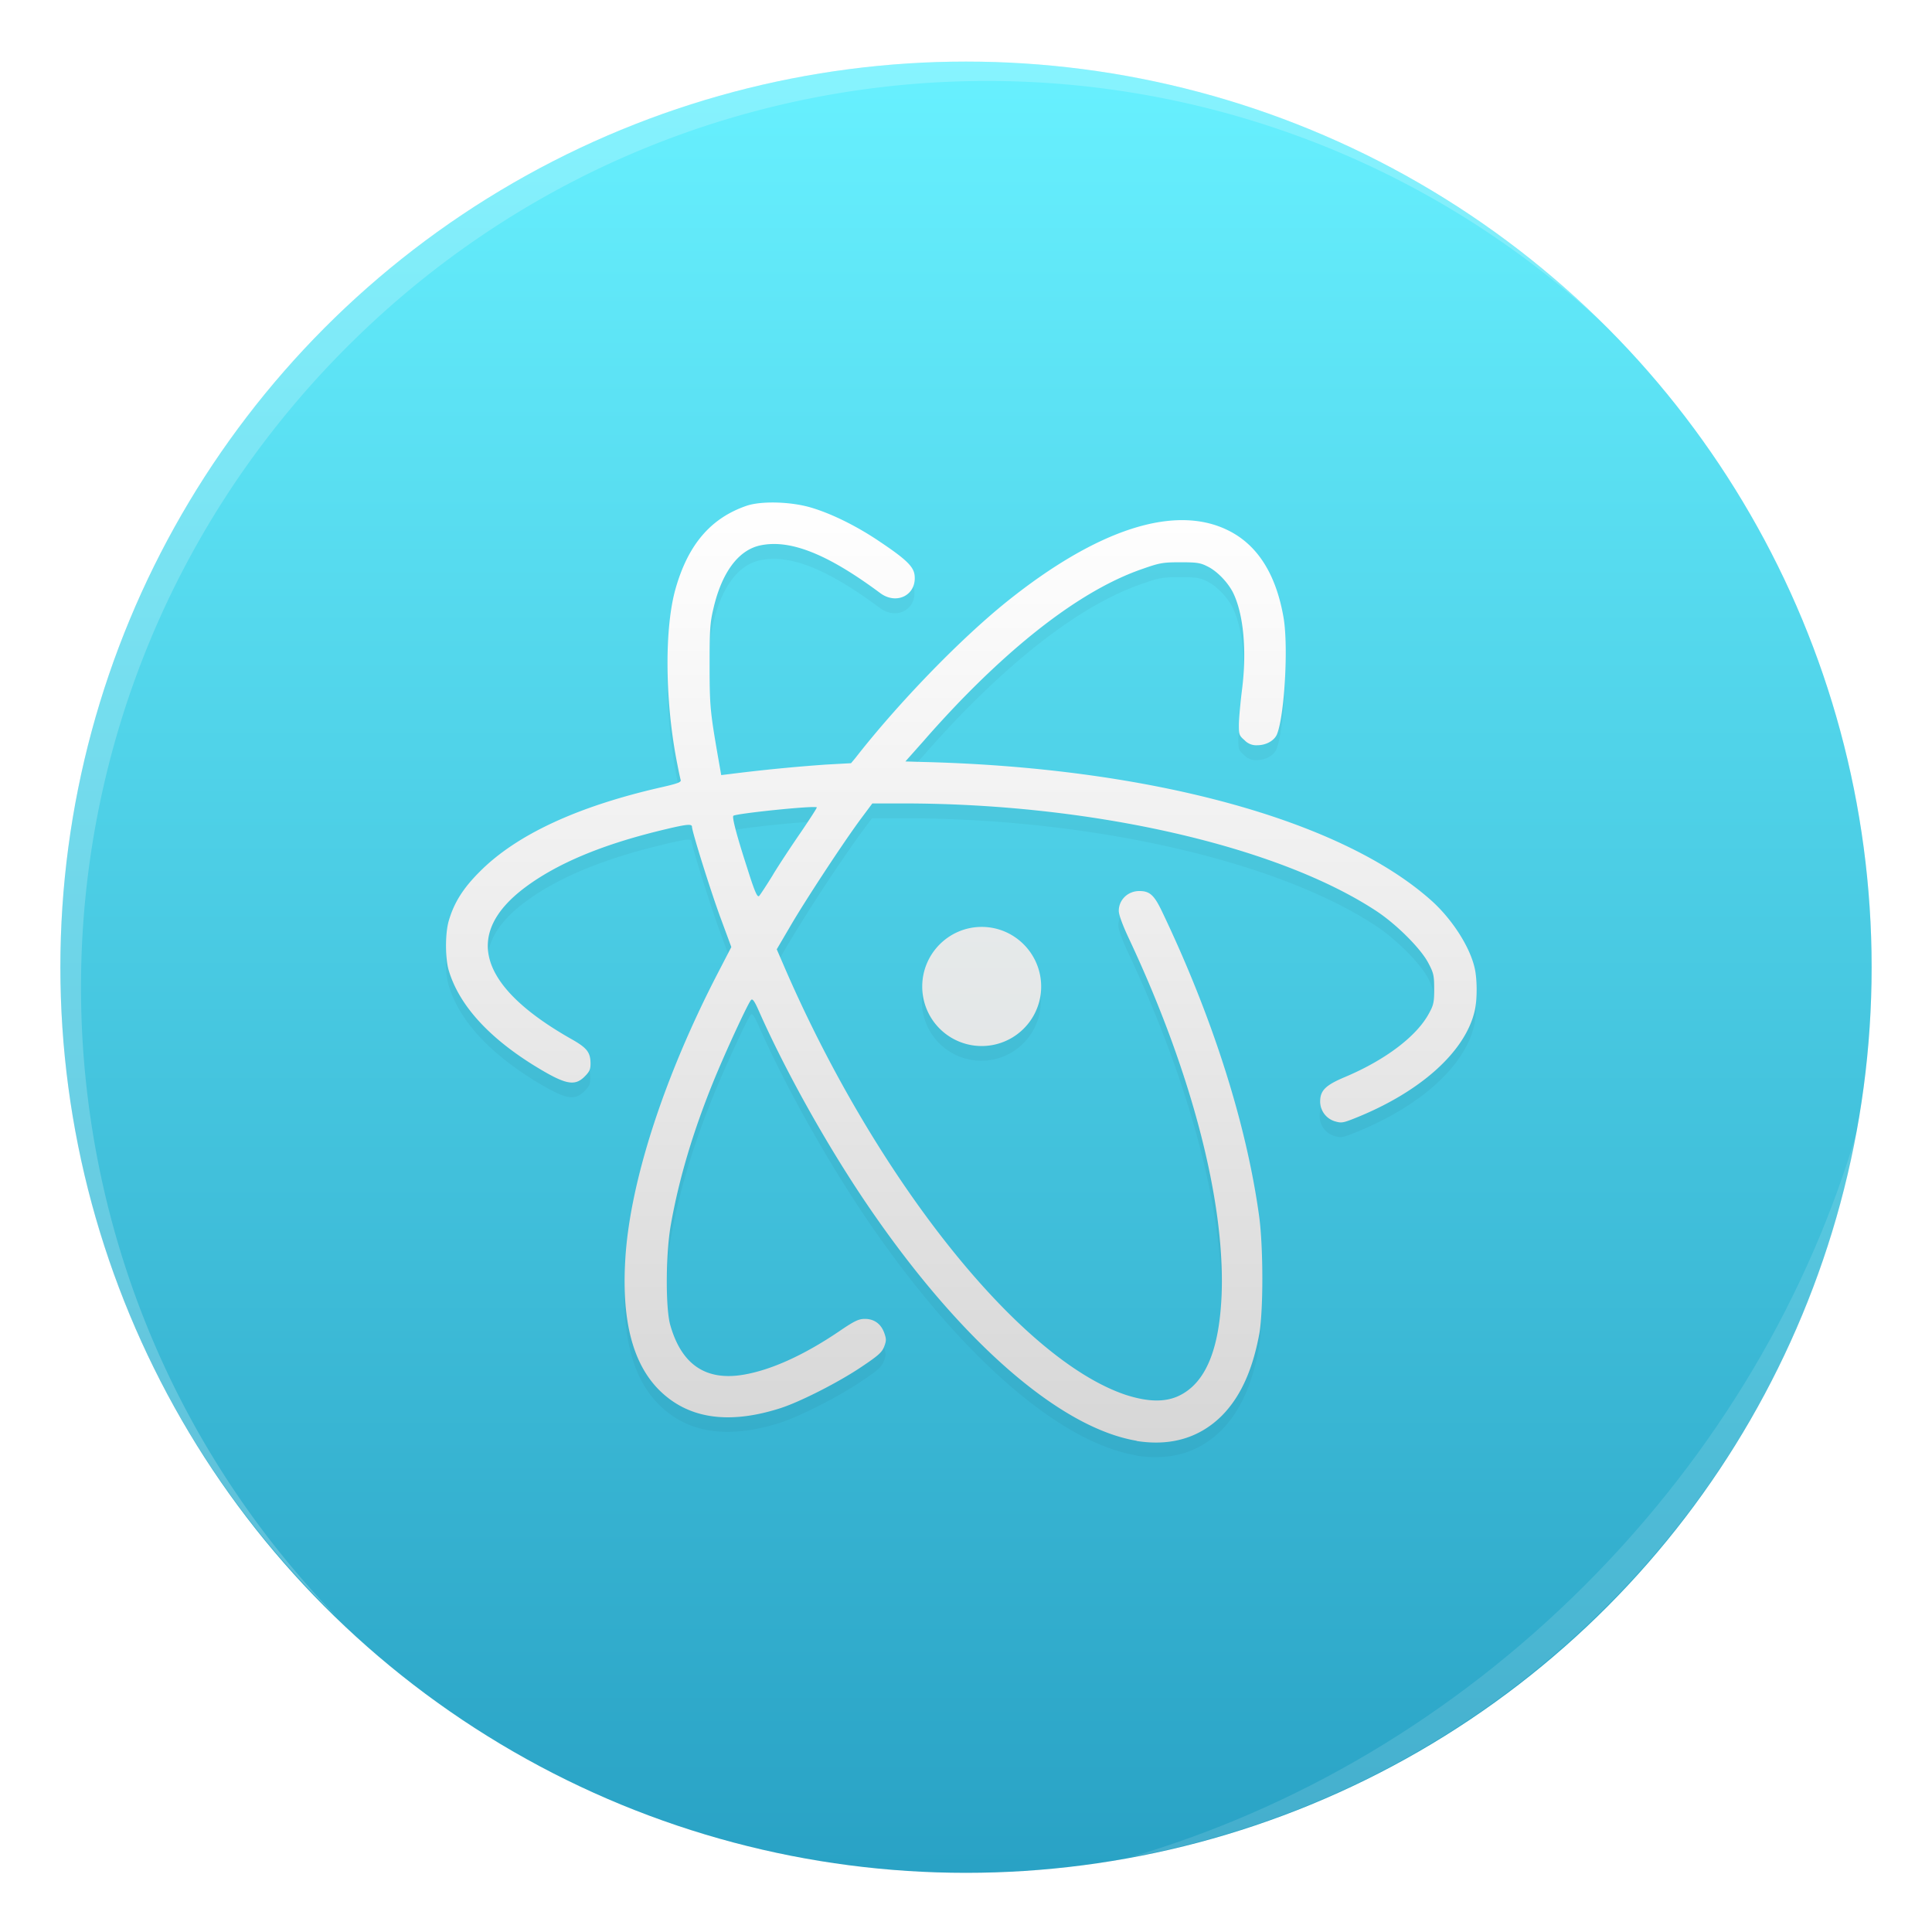
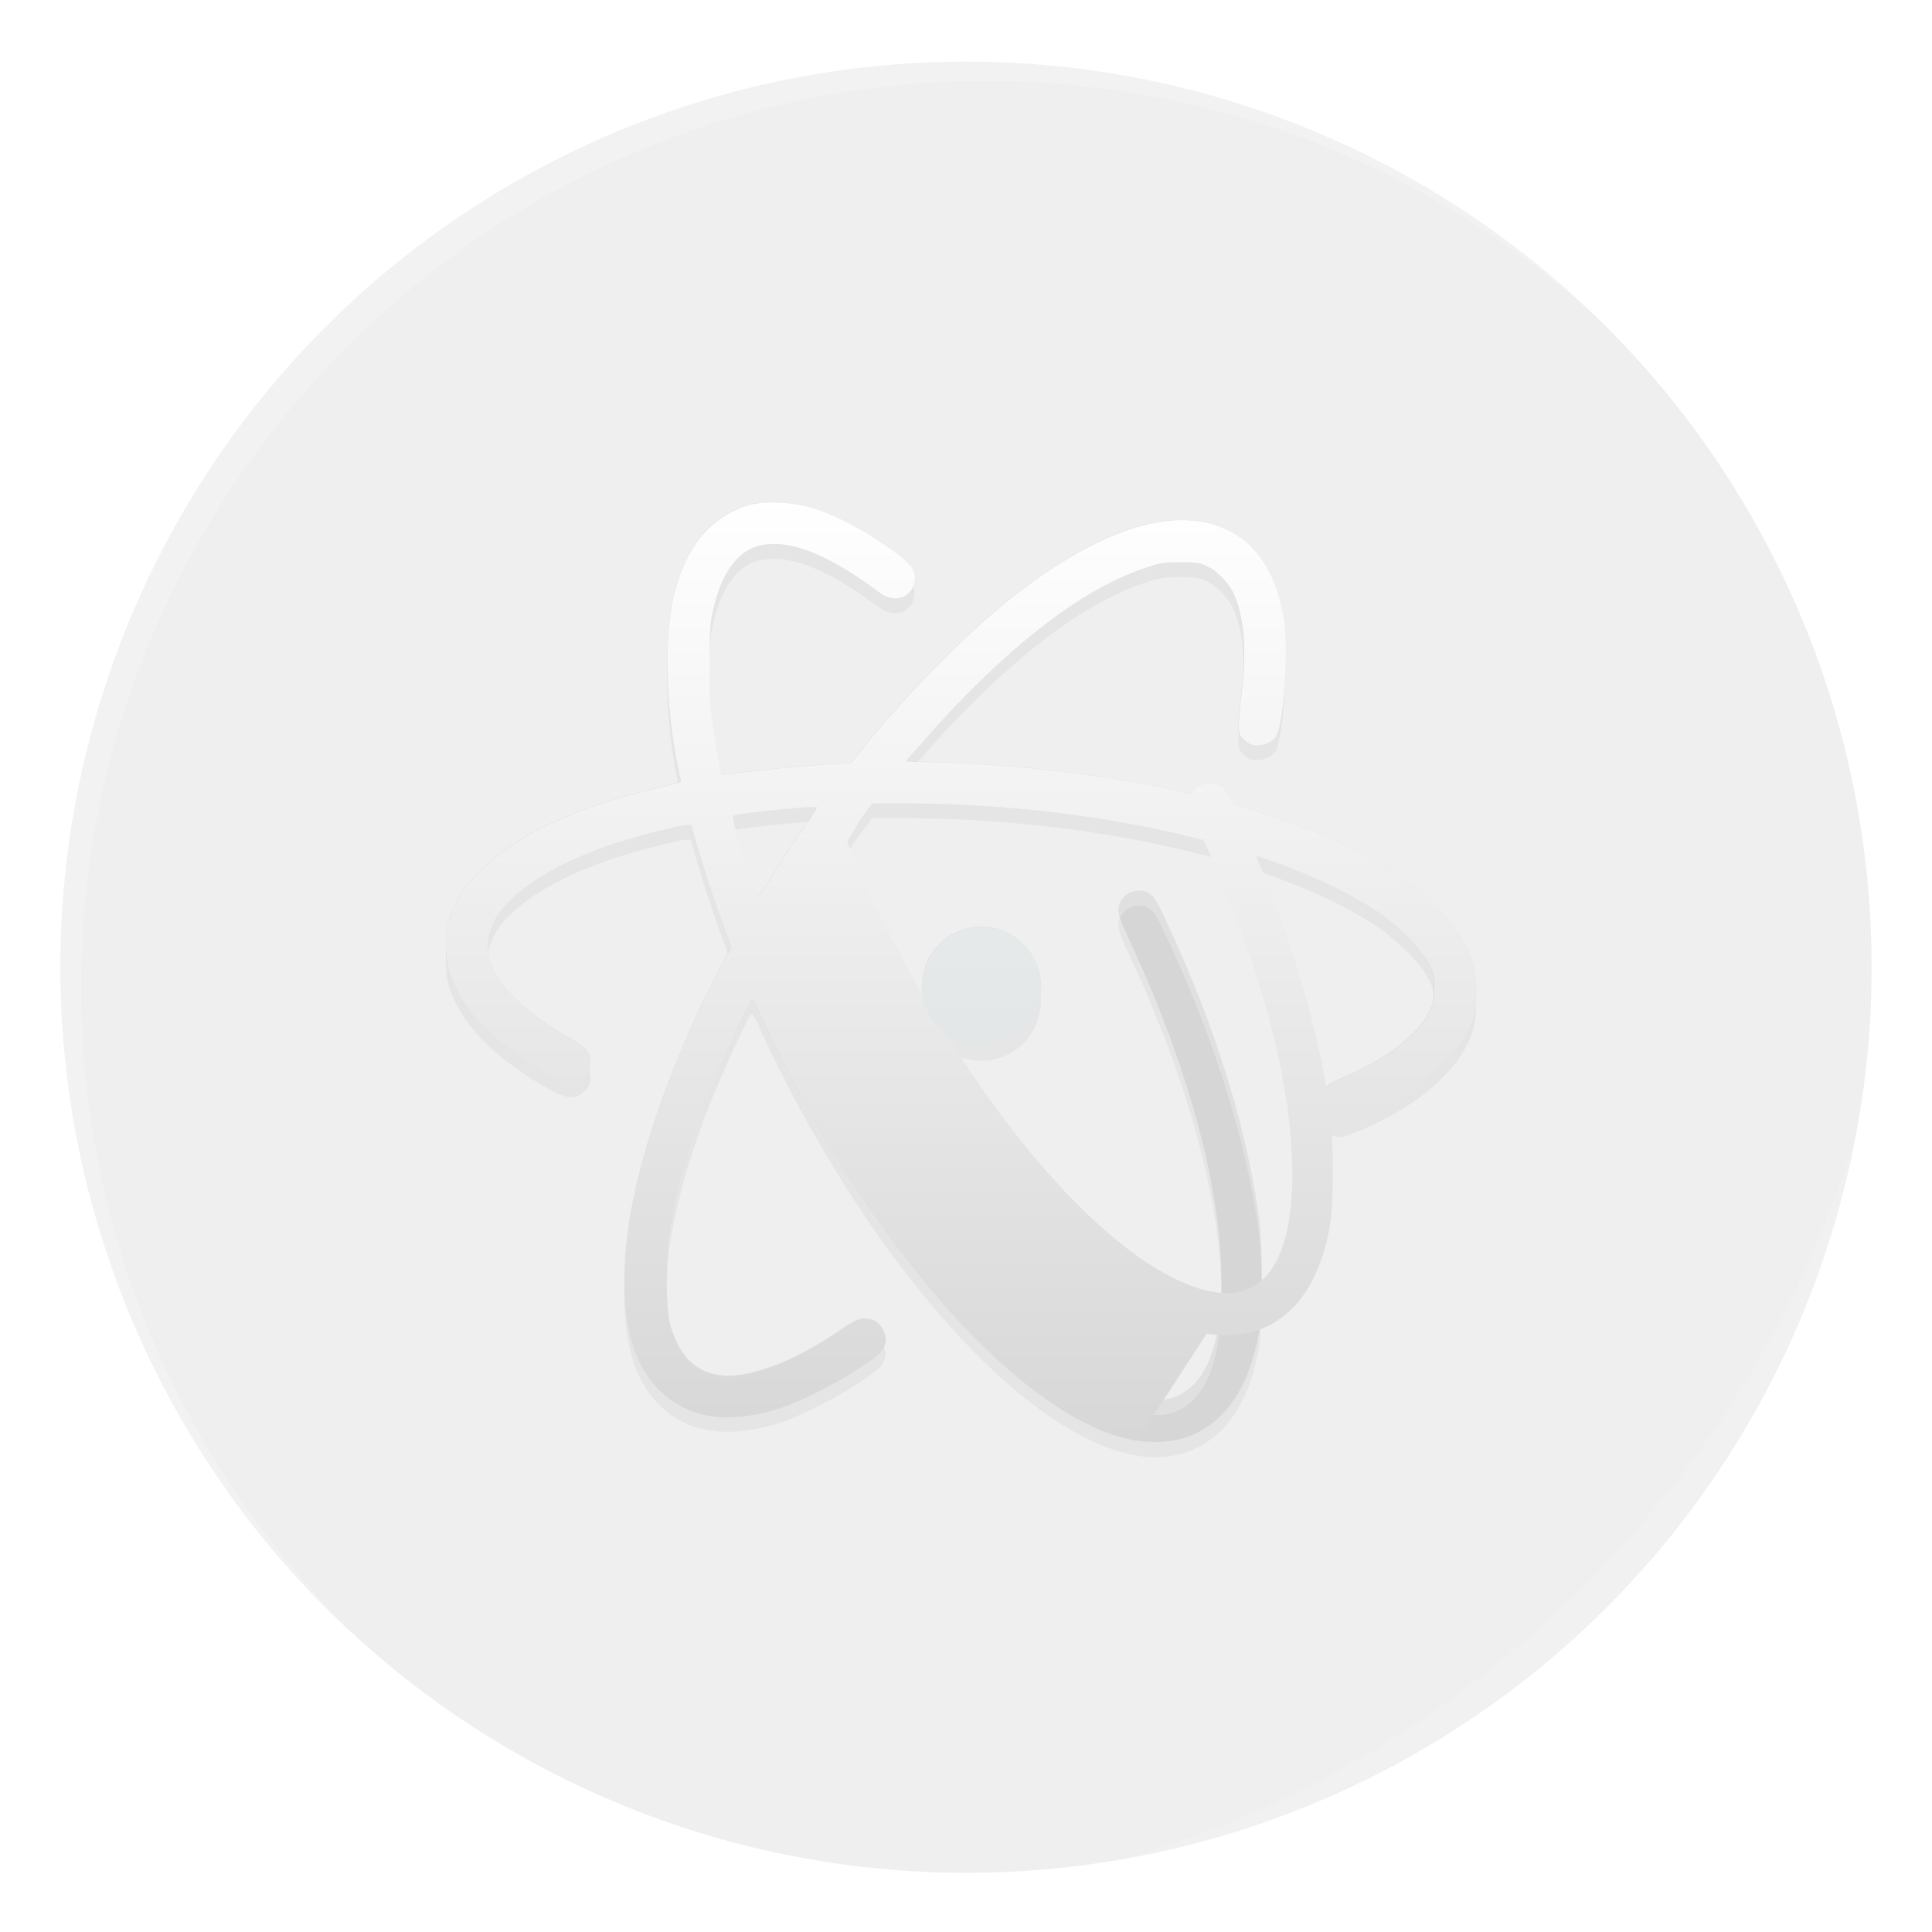
<svg xmlns="http://www.w3.org/2000/svg" width="64" height="64" version="1.1">
  <defs>
    <linearGradient id="c" x1="99.036" x2="99.036" y1="-.505" y2="199.84" gradientTransform="matrix(.3 0 0 .3 2 2)" gradientUnits="userSpaceOnUse">
      <stop stop-color="#68f1ff" offset="0" />
      <stop stop-color="#29a2c5" offset="1" />
    </linearGradient>
    <linearGradient id="d" x1="24.586" x2="24.586" y1="12.173" y2="35.946" gradientTransform="translate(.339 .5)scale(1.313)" gradientUnits="userSpaceOnUse">
      <stop stop-color="#fff" offset="0" />
      <stop stop-color="#d7d7d7" offset="1" />
    </linearGradient>
    <linearGradient id="e" x1="24.586" x2="24.586" y1="4.495" y2="43.58" gradientTransform="translate(.339 .5)scale(1.313)" gradientUnits="userSpaceOnUse">
      <stop stop-color="#f4fbfc" offset="0" />
      <stop stop-color="#d6d6d6" offset="1" />
    </linearGradient>
    <filter id="b" x="-.298" y="-.298" width="1.597" height="1.596" color-interpolation-filters="sRGB">
      <feGaussianBlur stdDeviation=".373" />
    </filter>
    <filter id="a" x="-.72" y="-.719" width="2.44" height="2.438" color-interpolation-filters="sRGB">
      <feGaussianBlur stdDeviation=".9" />
    </filter>
    <filter id="e-8" x="-.014" y="-.014" width="1.028" height="1.028" color-interpolation-filters="sRGB">
      <feGaussianBlur stdDeviation=".298" />
    </filter>
    <filter id="f" x="-.03" y="-.03" width="1.059" height="1.059" color-interpolation-filters="sRGB">
      <feGaussianBlur stdDeviation=".298" />
    </filter>
  </defs>
  <circle cx="32" cy="32.04" r="30" filter="url(#a)" opacity=".25" />
  <path transform="translate(.339 1)scale(1.313)" d="M28.418 35.957c-1.973-.324-4.535-2.586-6.875-6.06-.98-1.457-1.984-3.258-2.641-4.734-.129-.297-.18-.367-.219-.324-.078.082-.652 1.324-.953 2.066-.508 1.25-.863 2.438-1.066 3.582-.133.719-.141 2.109-.02 2.543.281 1 .895 1.422 1.852 1.258.691-.117 1.523-.492 2.41-1.094.391-.266.496-.313.648-.313.234 0 .406.125.488.352.055.152.055.199 0 .344s-.145.227-.559.504c-.574.391-1.559.891-2.055 1.051q-1.976.631-3.066-.461c-.664-.668-.938-1.746-.852-3.254.105-1.957.977-4.633 2.336-7.258l.34-.656-.258-.699c-.25-.668-.734-2.215-.734-2.332 0-.086-.148-.066-.805.094-1.5.367-2.613.84-3.41 1.438-1.57 1.18-1.156 2.508 1.195 3.832.375.215.461.328.461.609 0 .145-.027.203-.148.324-.258.258-.496.203-1.293-.289-1.148-.715-1.875-1.523-2.133-2.383-.094-.313-.094-.941 0-1.258.133-.457.363-.82.777-1.234.922-.93 2.457-1.645 4.559-2.125.43-.098.527-.133.512-.188a11 11 0 0 1-.113-.547c-.285-1.531-.293-3.289-.02-4.266.316-1.121.887-1.793 1.797-2.105.371-.125 1.117-.105 1.625.047.516.152 1.148.465 1.711.844.672.449.871.637.898.855.063.5-.449.77-.871.453-1.32-.98-2.262-1.359-3.02-1.199-.551.117-.969.68-1.18 1.586-.086.359-.098.531-.098 1.426 0 1.02.016 1.18.199 2.246l.094.535.219-.027a45 45 0 0 1 2.418-.238l.637-.035.105-.125c1.078-1.383 2.641-3 3.828-3.953 2.27-1.82 4.215-2.453 5.555-1.805.758.363 1.234 1.113 1.422 2.223.121.723.023 2.438-.164 2.922-.063.164-.273.285-.5.285a.4.4 0 0 1-.324-.129c-.133-.113-.141-.148-.141-.379 0-.137.035-.535.078-.879.129-1 .039-1.938-.23-2.473-.137-.262-.406-.539-.645-.652-.176-.09-.273-.102-.68-.102-.438 0-.523.016-.945.164-1.324.453-2.84 1.539-4.473 3.199-.316.32-.777.82-1.035 1.121l-.48.539.41.012c5.742.137 10.582 1.457 12.863 3.504.512.461.957 1.148 1.082 1.684.066.273.07.801.004 1.082-.234 1.039-1.379 2.066-3.051 2.727-.266.105-.316.113-.465.07a.52.52 0 0 1-.383-.5c0-.277.129-.41.609-.613 1.035-.434 1.84-1.043 2.145-1.629.109-.199.121-.277.121-.602 0-.332-.012-.398-.145-.648-.184-.359-.797-.973-1.305-1.309-2.492-1.645-7.191-2.719-11.938-2.719h-.781l-.297.398a43 43 0 0 0-1.777 2.707l-.336.574.23.531c2.316 5.313 5.91 9.805 8.563 10.703.578.188 1.016.191 1.363.02.66-.324 1.01-1.164 1.063-2.563.086-2.348-.758-5.594-2.332-8.949-.164-.348-.262-.613-.262-.711 0-.281.234-.504.523-.5.258 0 .371.102.57.52 1.277 2.672 2.129 5.355 2.449 7.695.105.785.105 2.391 0 2.965-.172.918-.477 1.578-.938 2.047-.566.566-1.297.781-2.164.641m-9.16-14.281c.164-.27.48-.746.703-1.07.223-.328.402-.605.402-.625 0-.059-2.047.152-2.105.211-.035.039.082.492.355 1.332.191.609.254.734.297.688.031-.035.188-.273.348-.535" filter="url(#b)" opacity=".05" />
-   <path transform="translate(.339 1)scale(1.313)" d="M26 24.5a1.5 1.5 0 0 1-3 0c0-.828.672-1.504 1.5-1.504s1.5.676 1.5 1.504" filter="url(#b)" opacity=".05" />
  <path transform="translate(.339 .5)scale(1.313)" d="M28.418 35.957c-1.973-.324-4.535-2.586-6.875-6.06-.98-1.457-1.984-3.258-2.641-4.734-.129-.297-.18-.367-.219-.324-.078.082-.652 1.324-.953 2.066-.508 1.25-.863 2.438-1.066 3.582-.133.719-.141 2.109-.02 2.543.281 1 .895 1.422 1.852 1.258.691-.117 1.523-.492 2.41-1.094.391-.266.496-.313.648-.313.234 0 .406.125.488.352.055.152.055.199 0 .344s-.145.227-.559.504c-.574.391-1.559.891-2.055 1.051q-1.976.631-3.066-.461c-.664-.668-.938-1.746-.852-3.254.105-1.957.977-4.633 2.336-7.258l.34-.656-.258-.699c-.25-.668-.734-2.215-.734-2.332 0-.086-.148-.066-.805.094-1.5.367-2.613.84-3.41 1.438-1.57 1.18-1.156 2.508 1.195 3.832.375.215.461.328.461.609 0 .145-.027.203-.148.324-.258.258-.496.203-1.293-.289-1.148-.715-1.875-1.523-2.133-2.383-.094-.313-.094-.941 0-1.258.133-.457.363-.82.777-1.234.922-.93 2.457-1.645 4.559-2.125.43-.098.527-.133.512-.188a11 11 0 0 1-.113-.547c-.285-1.531-.293-3.289-.02-4.266.316-1.121.887-1.793 1.797-2.105.371-.125 1.117-.105 1.625.047.516.152 1.148.465 1.711.844.672.449.871.637.898.855.063.5-.449.77-.871.453-1.32-.98-2.262-1.359-3.02-1.199-.551.117-.969.68-1.18 1.586-.086.359-.098.531-.098 1.426 0 1.02.016 1.18.199 2.246l.094.535.219-.027a45 45 0 0 1 2.418-.238l.637-.035.105-.125c1.078-1.383 2.641-3 3.828-3.953 2.27-1.82 4.215-2.453 5.555-1.805.758.363 1.234 1.113 1.422 2.223.121.723.023 2.438-.164 2.922-.063.164-.273.285-.5.285a.4.4 0 0 1-.324-.129c-.133-.113-.141-.148-.141-.379 0-.137.035-.535.078-.879.129-1 .039-1.938-.23-2.473-.137-.262-.406-.539-.645-.652-.176-.09-.273-.102-.68-.102-.438 0-.523.016-.945.164-1.324.453-2.84 1.539-4.473 3.199-.316.32-.777.82-1.035 1.121l-.48.539.41.012c5.742.137 10.582 1.457 12.863 3.504.512.461.957 1.148 1.082 1.684.066.273.07.801.004 1.082-.234 1.039-1.379 2.066-3.051 2.727-.266.105-.316.113-.465.07a.52.52 0 0 1-.383-.5c0-.277.129-.41.609-.613 1.035-.434 1.84-1.043 2.145-1.629.109-.199.121-.277.121-.602 0-.332-.012-.398-.145-.648-.184-.359-.797-.973-1.305-1.309-2.492-1.645-7.191-2.719-11.938-2.719h-.781l-.297.398a43 43 0 0 0-1.777 2.707l-.336.574.23.531c2.316 5.313 5.91 9.805 8.563 10.703.578.188 1.016.191 1.363.02.66-.324 1.01-1.164 1.063-2.563.086-2.348-.758-5.594-2.332-8.949-.164-.348-.262-.613-.262-.711 0-.281.234-.504.523-.5.258 0 .371.102.57.52 1.277 2.672 2.129 5.355 2.449 7.695.105.785.105 2.391 0 2.965-.172.918-.477 1.578-.938 2.047-.566.566-1.297.781-2.164.641m-9.16-14.281c.164-.27.48-.746.703-1.07.223-.328.402-.605.402-.625 0-.059-2.047.152-2.105.211-.035.039.082.492.355 1.332.191.609.254.734.297.688.031-.035.188-.273.348-.535" filter="url(#a)" opacity=".25" />
  <path transform="translate(.339 .5)scale(1.313)" d="M26 24.5a1.5 1.5 0 0 1-3 0c0-.828.672-1.504 1.5-1.504s1.5.676 1.5 1.504" filter="url(#a)" opacity=".25" />
-   <circle cx="32" cy="32.04" r="30" fill="url(#c)" />
  <path transform="translate(.339 1)scale(1.313)" d="M28.418 35.957c-1.973-.324-4.535-2.586-6.875-6.06-.98-1.457-1.984-3.258-2.641-4.734-.129-.297-.18-.367-.219-.324-.078.082-.652 1.324-.953 2.066-.508 1.25-.863 2.438-1.066 3.582-.133.719-.141 2.109-.02 2.543.281 1 .895 1.422 1.852 1.258.691-.117 1.523-.492 2.41-1.094.391-.266.496-.313.648-.313.234 0 .406.125.488.352.055.152.055.199 0 .344s-.145.227-.559.504c-.574.391-1.559.891-2.055 1.051q-1.976.631-3.066-.461c-.664-.668-.938-1.746-.852-3.254.105-1.957.977-4.633 2.336-7.258l.34-.656-.258-.699c-.25-.668-.734-2.215-.734-2.332 0-.086-.148-.066-.805.094-1.5.367-2.613.84-3.41 1.438-1.57 1.18-1.156 2.508 1.195 3.832.375.215.461.328.461.609 0 .145-.027.203-.148.324-.258.258-.496.203-1.293-.289-1.148-.715-1.875-1.523-2.133-2.383-.094-.313-.094-.941 0-1.258.133-.457.363-.82.777-1.234.922-.93 2.457-1.645 4.559-2.125.43-.098.527-.133.512-.188a11 11 0 0 1-.113-.547c-.285-1.531-.293-3.289-.02-4.266.316-1.121.887-1.793 1.797-2.105.371-.125 1.117-.105 1.625.047.516.152 1.148.465 1.711.844.672.449.871.637.898.855.063.5-.449.77-.871.453-1.32-.98-2.262-1.359-3.02-1.199-.551.117-.969.68-1.18 1.586-.086.359-.098.531-.098 1.426 0 1.02.016 1.18.199 2.246l.094.535.219-.027a45 45 0 0 1 2.418-.238l.637-.035.105-.125c1.078-1.383 2.641-3 3.828-3.953 2.27-1.82 4.215-2.453 5.555-1.805.758.363 1.234 1.113 1.422 2.223.121.723.023 2.438-.164 2.922-.063.164-.273.285-.5.285a.4.4 0 0 1-.324-.129c-.133-.113-.141-.148-.141-.379 0-.137.035-.535.078-.879.129-1 .039-1.938-.23-2.473-.137-.262-.406-.539-.645-.652-.176-.09-.273-.102-.68-.102-.438 0-.523.016-.945.164-1.324.453-2.84 1.539-4.473 3.199-.316.32-.777.82-1.035 1.121l-.48.539.41.012c5.742.137 10.582 1.457 12.863 3.504.512.461.957 1.148 1.082 1.684.066.273.07.801.004 1.082-.234 1.039-1.379 2.066-3.051 2.727-.266.105-.316.113-.465.07a.52.52 0 0 1-.383-.5c0-.277.129-.41.609-.613 1.035-.434 1.84-1.043 2.145-1.629.109-.199.121-.277.121-.602 0-.332-.012-.398-.145-.648-.184-.359-.797-.973-1.305-1.309-2.492-1.645-7.191-2.719-11.938-2.719h-.781l-.297.398a43 43 0 0 0-1.777 2.707l-.336.574.23.531c2.316 5.313 5.91 9.805 8.563 10.703.578.188 1.016.191 1.363.02.66-.324 1.01-1.164 1.063-2.563.086-2.348-.758-5.594-2.332-8.949-.164-.348-.262-.613-.262-.711 0-.281.234-.504.523-.5.258 0 .371.102.57.52 1.277 2.672 2.129 5.355 2.449 7.695.105.785.105 2.391 0 2.965-.172.918-.477 1.578-.938 2.047-.566.566-1.297.781-2.164.641m-9.16-14.281c.164-.27.48-.746.703-1.07.223-.328.402-.605.402-.625 0-.059-2.047.152-2.105.211-.035.039.082.492.355 1.332.191.609.254.734.297.688.031-.035.188-.273.348-.535" filter="url(#b)" opacity=".2" />
  <path transform="translate(.339 1)scale(1.313)" d="M26 24.5a1.5 1.5 0 0 1-3 0c0-.828.672-1.504 1.5-1.504s1.5.676 1.5 1.504" filter="url(#b)" opacity=".2" />
-   <path d="M37.666 47.73c-2.591-.426-5.957-3.397-9.03-7.96-1.288-1.914-2.606-4.28-3.47-6.218-.169-.39-.236-.482-.287-.425-.102.107-.856 1.739-1.252 2.713-.667 1.642-1.133 3.203-1.4 4.705-.175.945-.185 2.77-.026 3.34.369 1.314 1.175 1.868 2.432 1.653.908-.154 2-.646 3.166-1.437.513-.35.651-.411.851-.411.307 0 .533.164.641.462.072.2.072.261 0 .452-.072.19-.19.298-.734.662-.754.513-2.048 1.17-2.7 1.38-1.728.555-3.073.35-4.027-.605-.872-.878-1.232-2.294-1.119-4.274.138-2.57 1.284-6.086 3.069-9.534l.446-.861-.339-.918c-.328-.878-.964-2.91-.964-3.064 0-.112-.194-.086-1.057.124-1.97.482-3.432 1.103-4.48 1.889-2.061 1.55-1.518 3.294 1.57 5.033.493.282.606.43.606.8 0 .19-.036.267-.195.426-.338.338-.651.266-1.698-.38-1.508-.94-2.463-2-2.802-3.13-.123-.411-.123-1.236 0-1.653.175-.6.477-1.077 1.021-1.62 1.211-1.222 3.227-2.161 5.988-2.792.565-.128.692-.174.673-.247-.016-.05-.083-.369-.149-.718-.374-2.011-.385-4.32-.026-5.603.415-1.473 1.165-2.356 2.36-2.765.488-.165 1.468-.138 2.135.061.678.2 1.508.611 2.247 1.109.883.59 1.144.837 1.18 1.123.082.657-.59 1.011-1.144.595-1.734-1.287-2.972-1.785-3.967-1.575-.724.154-1.273.893-1.55 2.083-.113.472-.129.698-.129 1.873 0 1.34.021 1.55.262 2.95l.123.703.288-.035a58 58 0 0 1 3.176-.313l.836-.046.138-.164c1.416-1.817 3.47-3.94 5.028-5.192 2.982-2.39 5.537-3.222 7.297-2.371.996.477 1.62 1.462 1.868 2.92.159.95.03 3.202-.216 3.838-.082.215-.358.374-.656.374a.53.53 0 0 1-.426-.17c-.175-.148-.185-.194-.185-.497 0-.18.046-.703.102-1.155.17-1.313.051-2.545-.302-3.248-.18-.344-.533-.708-.847-.857-.231-.118-.359-.134-.893-.134-.576 0-.687.021-1.242.216-1.739.595-3.73 2.021-5.875 4.202-.415.42-1.02 1.077-1.36 1.472l-.63.708.539.016c7.542.18 13.899 1.914 16.896 4.602.672.606 1.257 1.508 1.42 2.212.088.359.093 1.052.006 1.422-.307 1.364-1.811 2.713-4.007 3.581-.35.138-.415.149-.611.092a.685.685 0 0 1-.503-.656c0-.364.17-.539.8-.806 1.36-.57 2.417-1.37 2.817-2.14.143-.26.16-.363.16-.79 0-.436-.017-.523-.191-.851-.242-.472-1.047-1.278-1.714-1.72-3.274-2.16-9.446-3.571-15.681-3.571h-1.026l-.39.523c-.58.785-1.837 2.699-2.334 3.555l-.442.754.302.698c3.042 6.978 7.763 12.879 11.248 14.058.76.247 1.335.25 1.79.026.868-.425 1.327-1.529 1.397-3.366.113-3.084-.996-7.348-3.063-11.755-.216-.457-.344-.806-.344-.934 0-.37.307-.662.687-.657.338 0 .487.134.748.683 1.678 3.51 2.797 7.034 3.217 10.107.138 1.031.138 3.14 0 3.894-.226 1.206-.626 2.073-1.232 2.69-.743.743-1.704 1.025-2.842.841M25.607 28.974c.215-.355.63-.98.923-1.405.293-.431.528-.795.528-.821 0-.078-2.689.2-2.765.277-.046.051.108.646.466 1.75.251.8.334.964.39.903.041-.046.247-.358.458-.702" fill="url(#d)" />
+   <path d="M37.666 47.73c-2.591-.426-5.957-3.397-9.03-7.96-1.288-1.914-2.606-4.28-3.47-6.218-.169-.39-.236-.482-.287-.425-.102.107-.856 1.739-1.252 2.713-.667 1.642-1.133 3.203-1.4 4.705-.175.945-.185 2.77-.026 3.34.369 1.314 1.175 1.868 2.432 1.653.908-.154 2-.646 3.166-1.437.513-.35.651-.411.851-.411.307 0 .533.164.641.462.072.2.072.261 0 .452-.072.19-.19.298-.734.662-.754.513-2.048 1.17-2.7 1.38-1.728.555-3.073.35-4.027-.605-.872-.878-1.232-2.294-1.119-4.274.138-2.57 1.284-6.086 3.069-9.534l.446-.861-.339-.918c-.328-.878-.964-2.91-.964-3.064 0-.112-.194-.086-1.057.124-1.97.482-3.432 1.103-4.48 1.889-2.061 1.55-1.518 3.294 1.57 5.033.493.282.606.43.606.8 0 .19-.036.267-.195.426-.338.338-.651.266-1.698-.38-1.508-.94-2.463-2-2.802-3.13-.123-.411-.123-1.236 0-1.653.175-.6.477-1.077 1.021-1.62 1.211-1.222 3.227-2.161 5.988-2.792.565-.128.692-.174.673-.247-.016-.05-.083-.369-.149-.718-.374-2.011-.385-4.32-.026-5.603.415-1.473 1.165-2.356 2.36-2.765.488-.165 1.468-.138 2.135.061.678.2 1.508.611 2.247 1.109.883.59 1.144.837 1.18 1.123.082.657-.59 1.011-1.144.595-1.734-1.287-2.972-1.785-3.967-1.575-.724.154-1.273.893-1.55 2.083-.113.472-.129.698-.129 1.873 0 1.34.021 1.55.262 2.95l.123.703.288-.035a58 58 0 0 1 3.176-.313l.836-.046.138-.164c1.416-1.817 3.47-3.94 5.028-5.192 2.982-2.39 5.537-3.222 7.297-2.371.996.477 1.62 1.462 1.868 2.92.159.95.03 3.202-.216 3.838-.082.215-.358.374-.656.374a.53.53 0 0 1-.426-.17c-.175-.148-.185-.194-.185-.497 0-.18.046-.703.102-1.155.17-1.313.051-2.545-.302-3.248-.18-.344-.533-.708-.847-.857-.231-.118-.359-.134-.893-.134-.576 0-.687.021-1.242.216-1.739.595-3.73 2.021-5.875 4.202-.415.42-1.02 1.077-1.36 1.472l-.63.708.539.016c7.542.18 13.899 1.914 16.896 4.602.672.606 1.257 1.508 1.42 2.212.088.359.093 1.052.006 1.422-.307 1.364-1.811 2.713-4.007 3.581-.35.138-.415.149-.611.092a.685.685 0 0 1-.503-.656c0-.364.17-.539.8-.806 1.36-.57 2.417-1.37 2.817-2.14.143-.26.16-.363.16-.79 0-.436-.017-.523-.191-.851-.242-.472-1.047-1.278-1.714-1.72-3.274-2.16-9.446-3.571-15.681-3.571h-1.026l-.39.523l-.442.754.302.698c3.042 6.978 7.763 12.879 11.248 14.058.76.247 1.335.25 1.79.026.868-.425 1.327-1.529 1.397-3.366.113-3.084-.996-7.348-3.063-11.755-.216-.457-.344-.806-.344-.934 0-.37.307-.662.687-.657.338 0 .487.134.748.683 1.678 3.51 2.797 7.034 3.217 10.107.138 1.031.138 3.14 0 3.894-.226 1.206-.626 2.073-1.232 2.69-.743.743-1.704 1.025-2.842.841M25.607 28.974c.215-.355.63-.98.923-1.405.293-.431.528-.795.528-.821 0-.078-2.689.2-2.765.277-.046.051.108.646.466 1.75.251.8.334.964.39.903.041-.046.247-.358.458-.702" fill="url(#d)" />
  <path d="M34.49 32.681a1.97 1.97 0 0 1-3.94 0c0-1.088.882-1.976 1.97-1.976s1.97.888 1.97 1.976" fill="url(#e)" />
  <path d="m10.787 10.787a29.934 29.934 0 0 0 0 42.426c0.119 0.119 0.242 0.23 0.362 0.345-11.4-11.775-11.288-30.43 0.345-42.065s30.29-11.743 42.066-0.345c-0.116-0.12-0.227-0.243-0.345-0.362a29.934 29.934 0 0 0-42.426 0z" fill="#ffffff" filter="url(#e-8)" opacity=".45" />
  <path d="m37.435 61.526c5.772-1.063 11.297-3.831 15.779-8.313s7.25-10.007 8.313-15.779c-1.592 5.434-4.606 10.657-9.02 15.072s-9.639 7.428-15.072 9.02" fill="#ffffff" filter="url(#f)" opacity=".35" />
</svg>